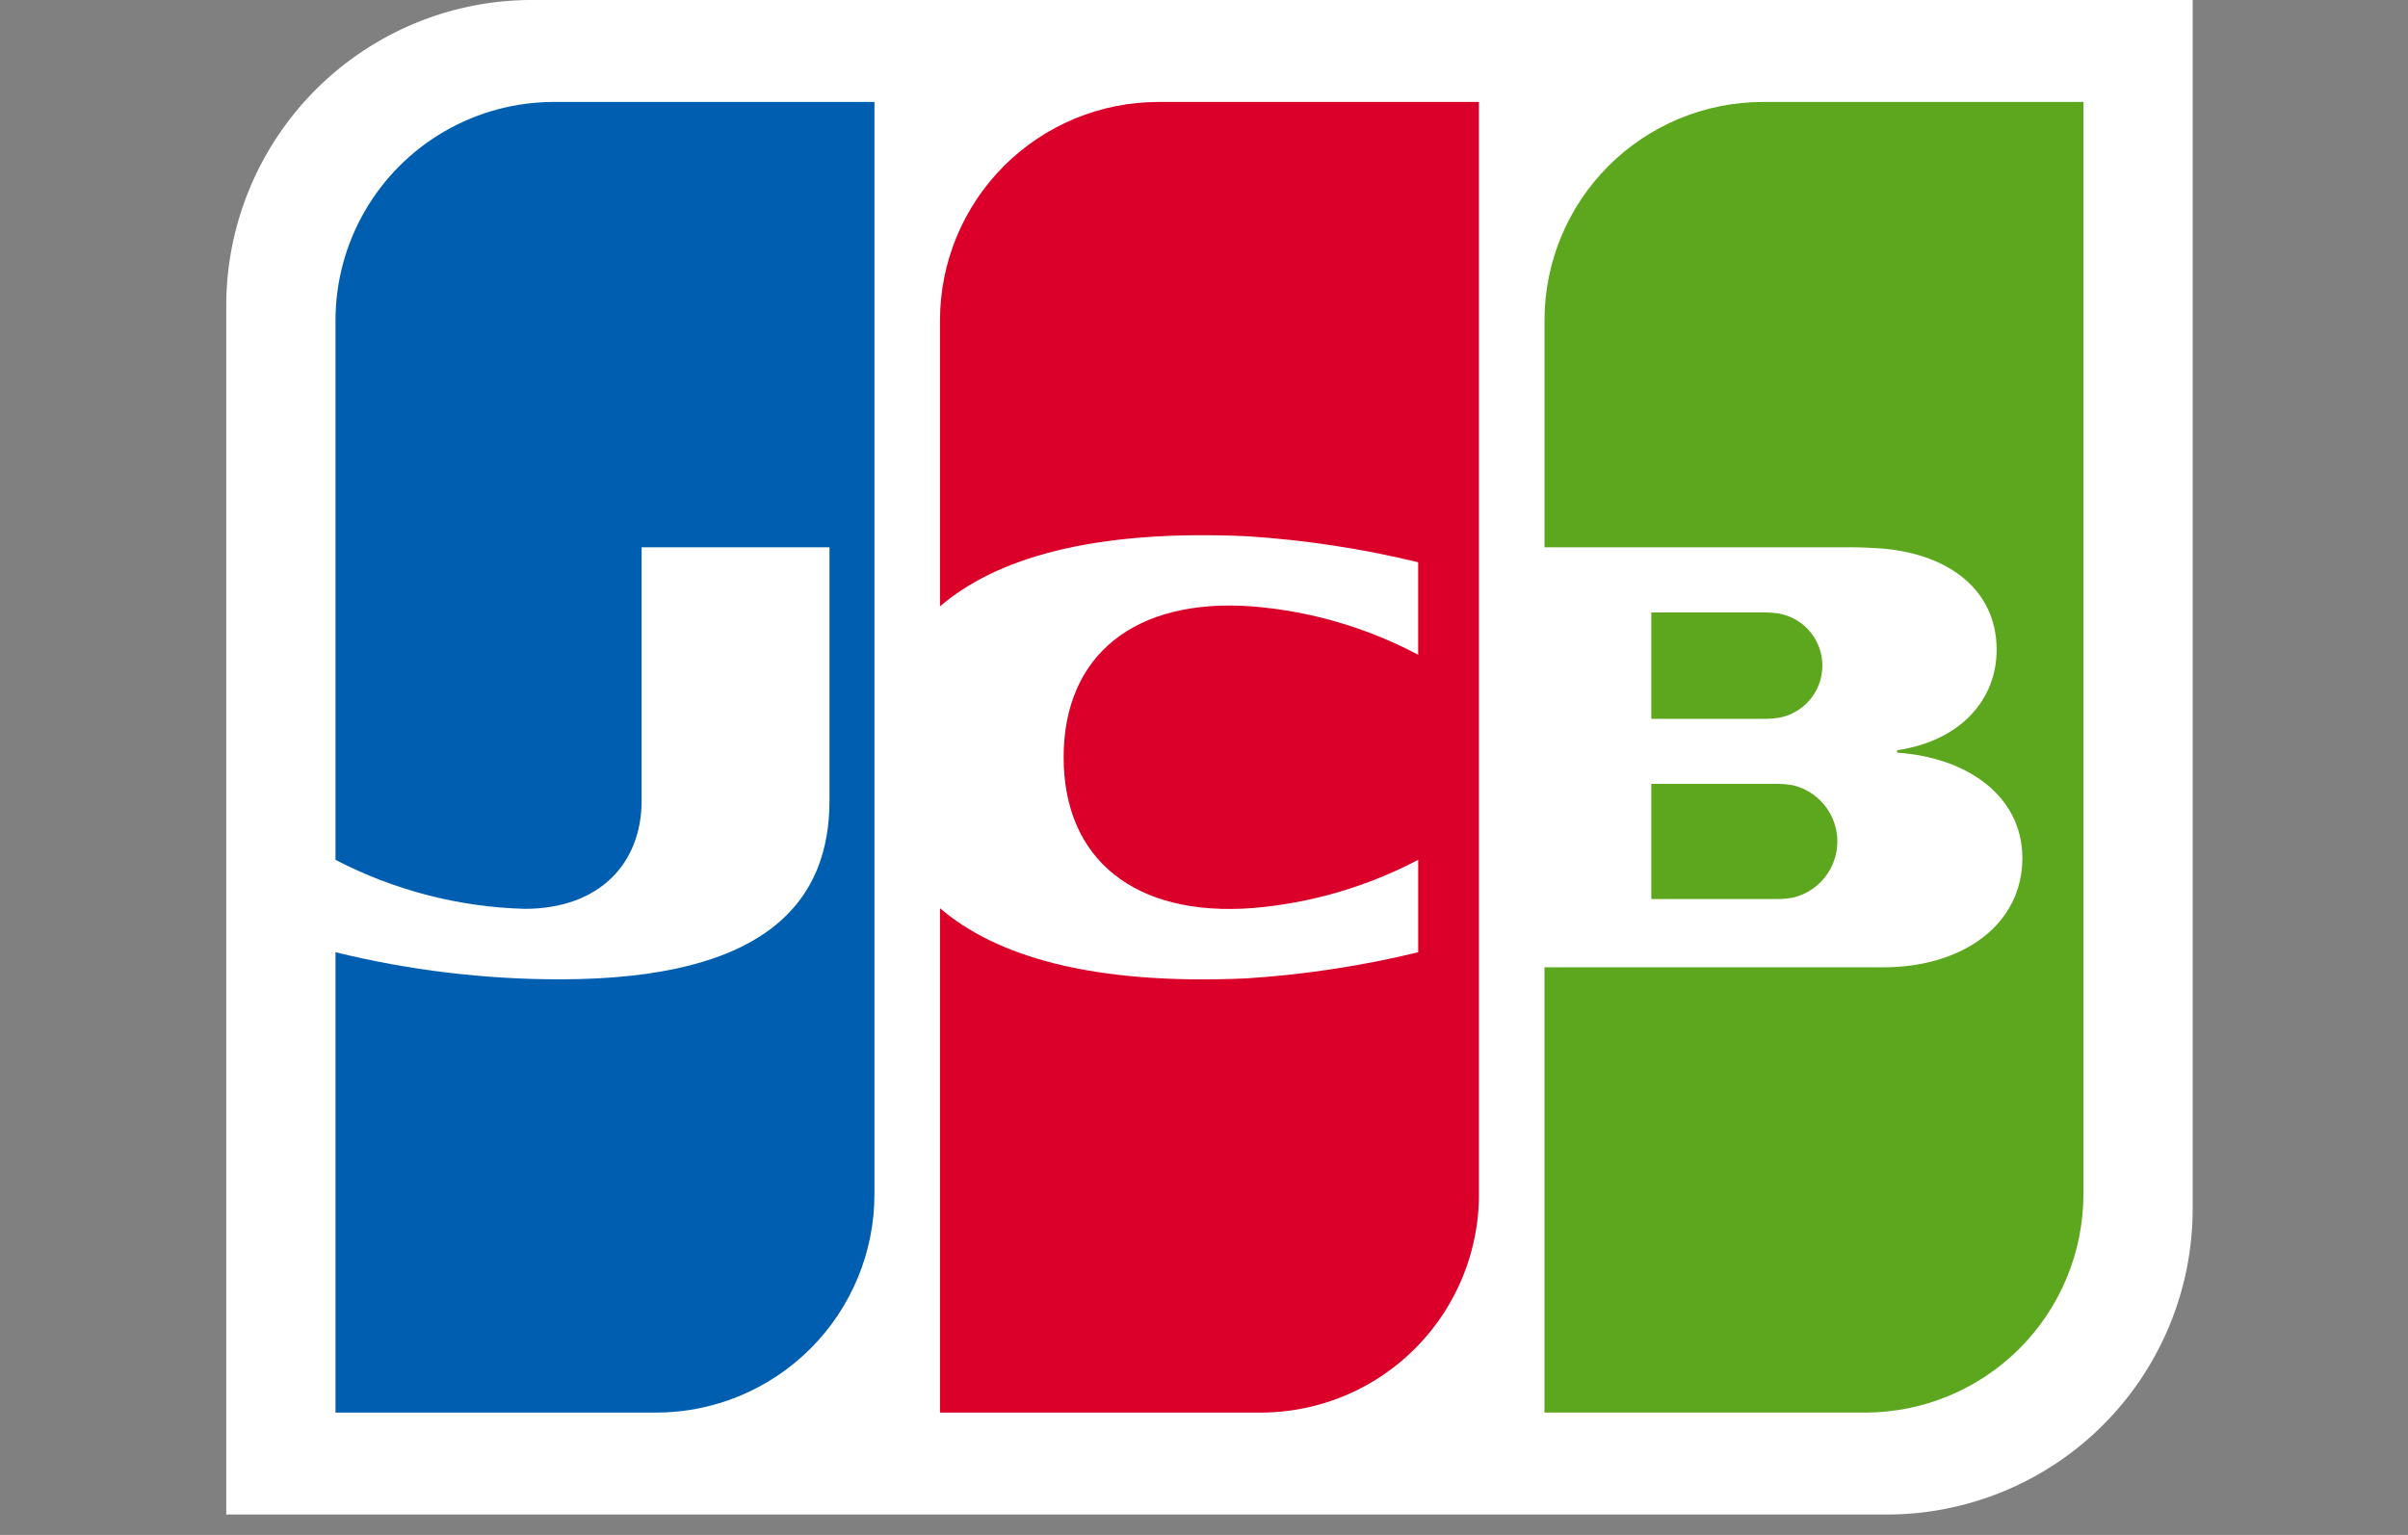
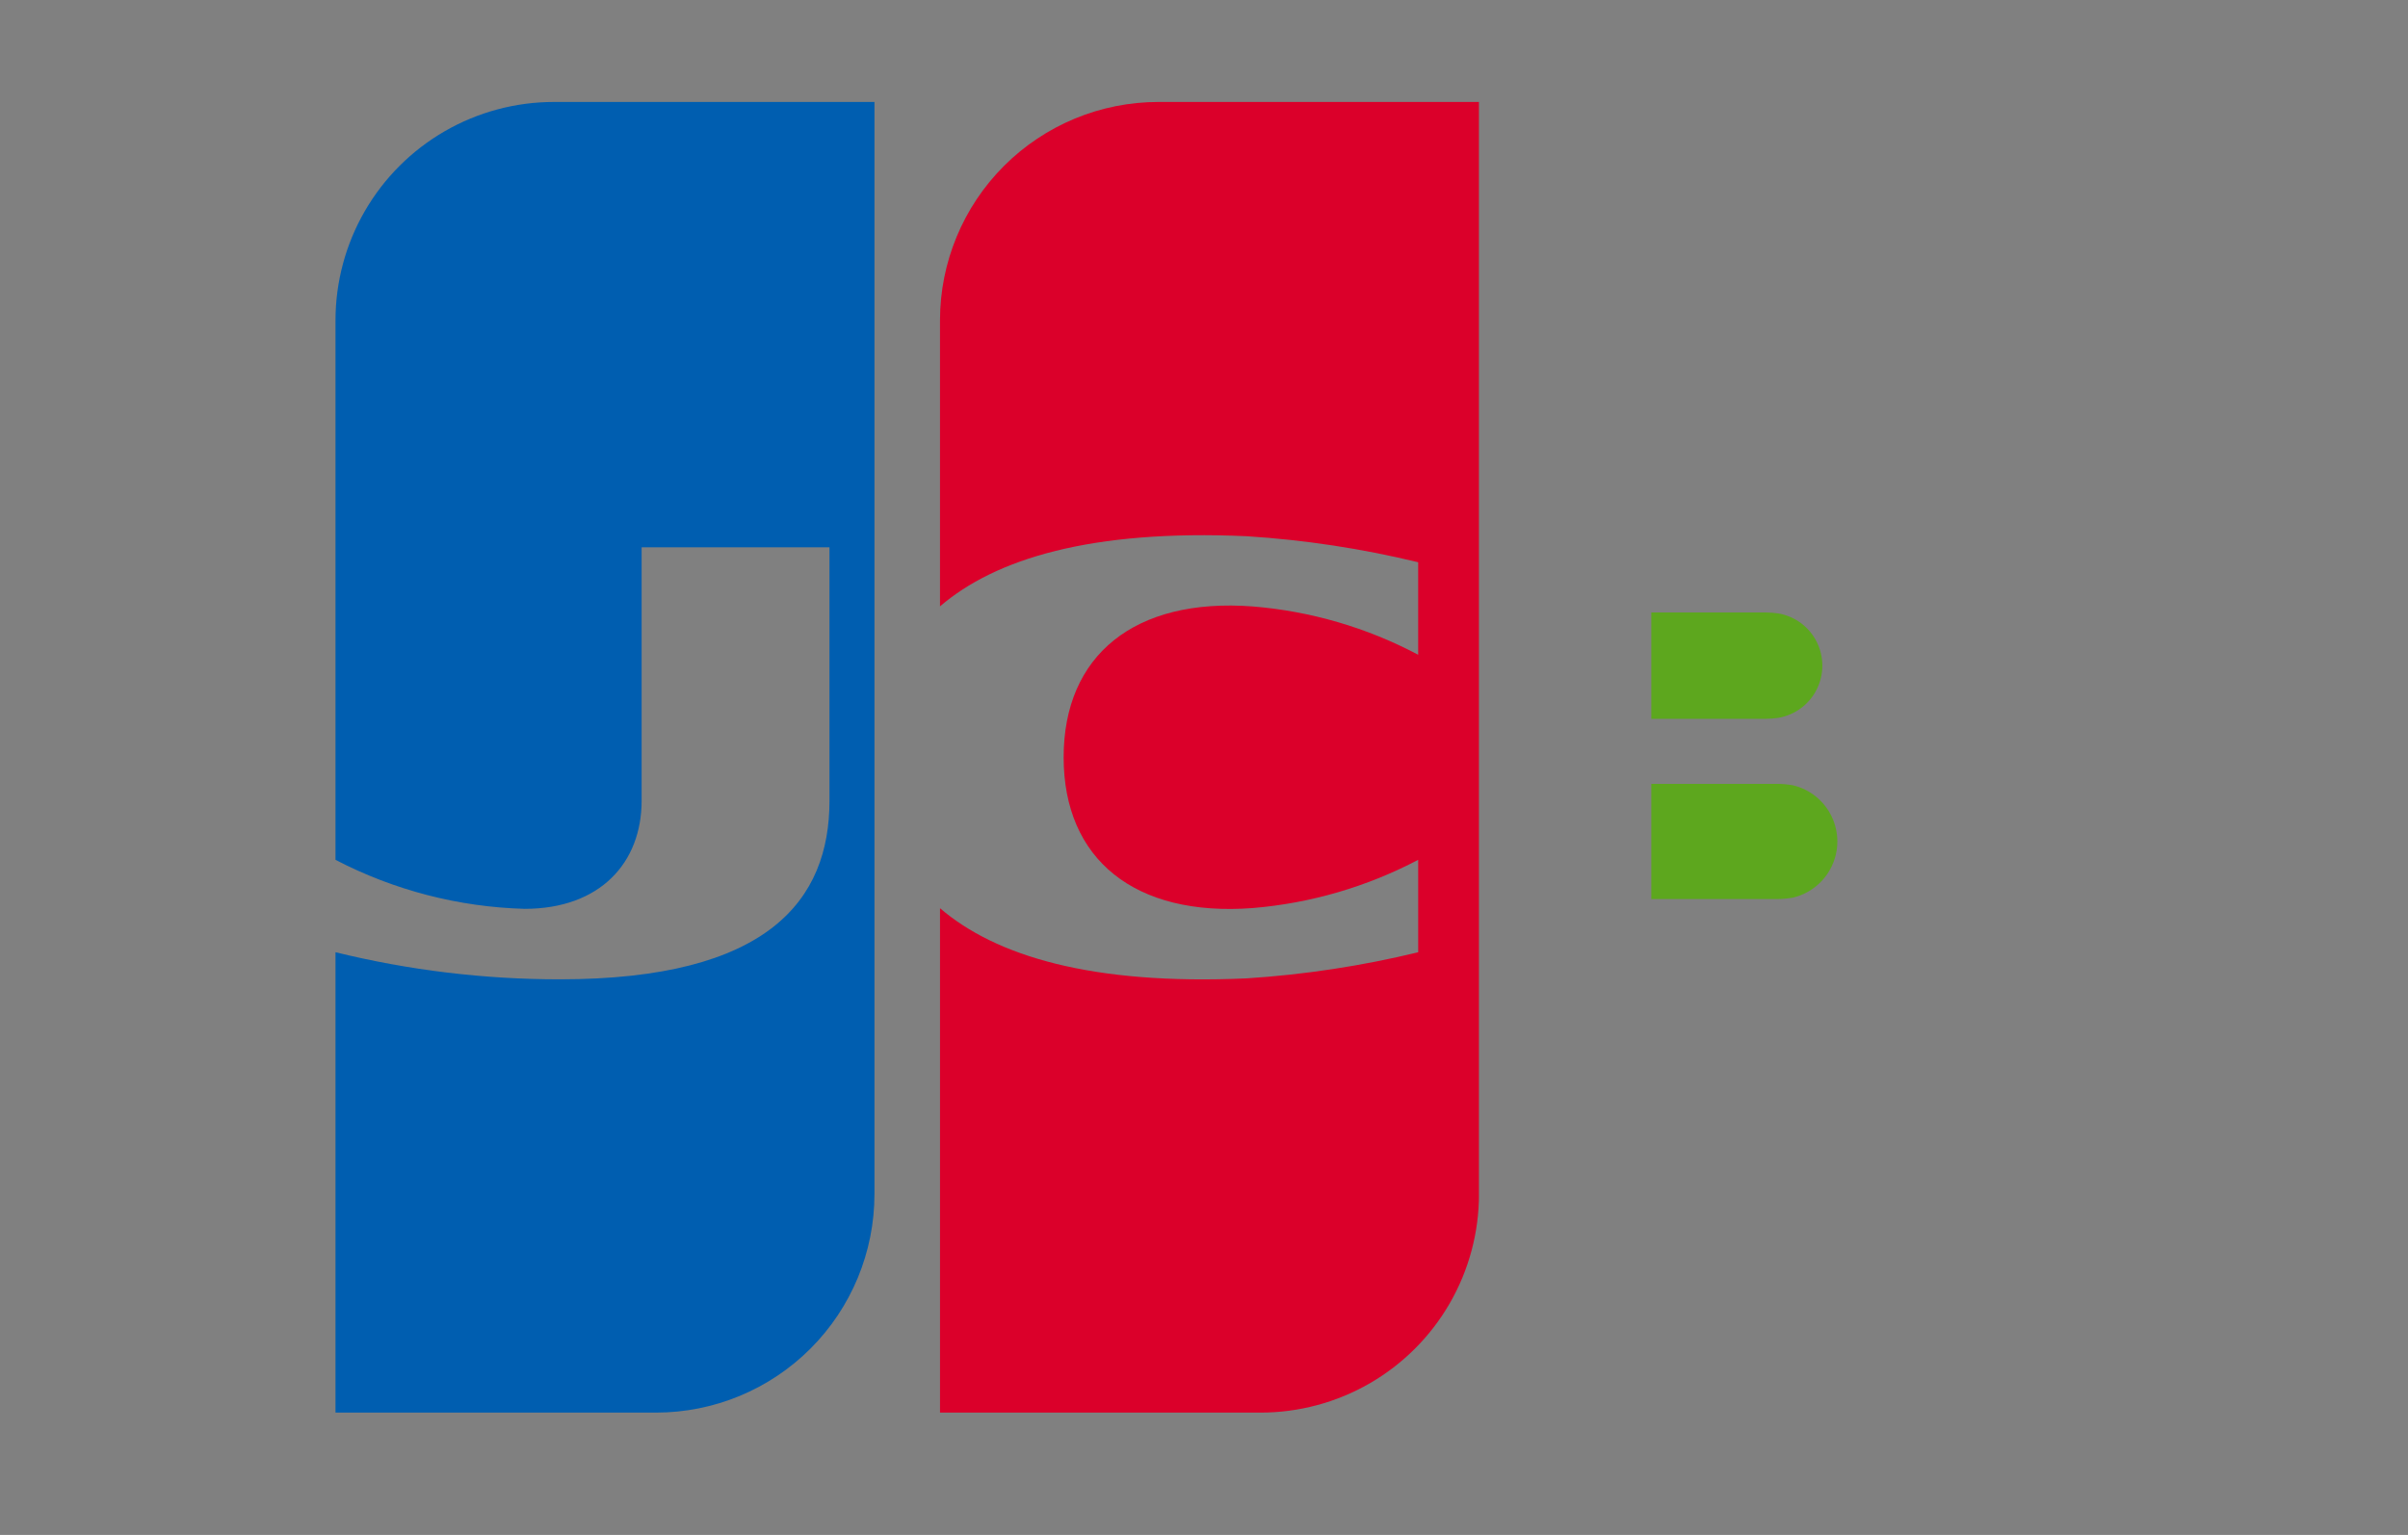
<svg xmlns="http://www.w3.org/2000/svg" xmlns:xlink="http://www.w3.org/1999/xlink" width="149" height="95">
  <rect width="100%" height="100%" fill="#808080" stroke="none" />
  <defs>
    <clipPath id="b">
      <path data-name="長方形 24909" transform="translate(831 3996)" fill="none" stroke="#707070" d="M0 0h149v95H0z" />
    </clipPath>
    <clipPath id="c">
-       <path data-name="長方形 24899" fill="none" d="M0 0h121.676v93.736H0z" />
-     </clipPath>
+       </clipPath>
    <clipPath id="d">
      <path data-name="パス 47121" d="M231.1 127.147v7.13h7.826a5.808 5.808 0 00.933-.087 3.573 3.573 0 000-6.955 5.807 5.807 0 00-.933-.088z" transform="translate(-231.098 -127.147)" fill="none" />
    </clipPath>
    <clipPath id="e">
      <path data-name="パス 47122" d="M227.3 16.537a13.52 13.52 0 00-13.52 13.518V44.1h19.13c.443 0 .986.031 1.324.048 4.33.217 7.523 2.441 7.523 6.3 0 3.035-2.183 5.626-6.154 6.209v.153c4.387.3 7.746 2.719 7.746 6.523 0 4.115-3.687 6.761-8.6 6.761h-20.971v27.56h19.83a13.52 13.52 0 0013.519-13.519v-67.6z" transform="translate(-213.778 -16.537)" fill="none" />
    </clipPath>
    <clipPath id="g">
      <path data-name="パス 47123" d="M231.1 99.346v6.583h7.094a5.935 5.935 0 00.77-.061 3.279 3.279 0 000-6.462 6.027 6.027 0 00-.77-.06z" transform="translate(-231.098 -99.346)" fill="none" />
    </clipPath>
    <clipPath id="i">
      <path data-name="パス 47124" d="M31.237 16.537a13.519 13.519 0 00-13.52 13.518v33.388a26.972 26.972 0 0011.7 3.033c4.674 0 7.242-2.853 7.242-6.693V44.1h11.624v15.683c0 6.135-3.766 11.055-16.689 11.055a58.072 58.072 0 01-13.877-1.677v28.493h19.829a13.52 13.52 0 0013.52-13.519v-67.6z" transform="translate(-17.717 -16.537)" fill="none" />
    </clipPath>
    <clipPath id="k">
      <path data-name="パス 47125" d="M129.268 16.537a13.519 13.519 0 00-13.519 13.518v17.7c3.426-2.939 9.349-4.774 18.973-4.341a61.445 61.445 0 0110.615 1.611v5.725a26.425 26.425 0 00-10.237-2.99c-7.3-.552-11.7 3.018-11.7 9.336s4.4 9.886 11.7 9.331a26.759 26.759 0 0010.238-2.985v5.721a61.76 61.76 0 01-10.615 1.616c-9.625.433-15.548-1.4-18.973-4.342v31.217h19.829a13.52 13.52 0 0013.521-13.52v-67.6z" transform="translate(-115.749 -16.537)" fill="none" />
    </clipPath>
    <linearGradient id="a" x1="-7.659" y1="6.343" x2="-7.626" y2="6.343" gradientUnits="objectBoundingBox">
      <stop offset="0" stop-color="#006830" />
      <stop offset=".255" stop-color="#1a7a2a" />
      <stop offset=".752" stop-color="#4a9a21" />
      <stop offset="1" stop-color="#5da71e" />
    </linearGradient>
    <linearGradient id="f" x1="-2.446" y1="1.078" x2="-2.434" y2="1.078" xlink:href="#a" />
    <linearGradient id="h" x1="-8.33" y1="8.482" x2="-8.294" y2="8.482" xlink:href="#a" />
    <linearGradient id="j" x1="-.203" y1="1.078" x2="-.191" y2="1.078" gradientUnits="objectBoundingBox">
      <stop offset="0" stop-color="#001f5d" />
      <stop offset=".179" stop-color="#002b6d" />
      <stop offset=".727" stop-color="#00509d" />
      <stop offset="1" stop-color="#005eb0" />
    </linearGradient>
    <linearGradient id="l" x1="-1.324" y1="1.078" x2="-1.313" y2="1.078" gradientUnits="objectBoundingBox">
      <stop offset="0" stop-color="#581f23" />
      <stop offset=".443" stop-color="#980f26" />
      <stop offset=".815" stop-color="#c80429" />
      <stop offset="1" stop-color="#db002a" />
    </linearGradient>
  </defs>
  <g transform="translate(-831 -3996)" clip-path="url(#b)">
    <g data-name="グループ 60533">
      <g data-name="グループ 60522">
        <g data-name="グループ 60521" clip-path="url(#c)" transform="translate(845 3996)">
          <path data-name="パス 47120" d="M121.676 74.808a18.928 18.928 0 01-18.927 18.927H0V18.926A18.927 18.927 0 0118.928-.001h102.748z" fill="#fff" />
        </g>
      </g>
      <g data-name="グループ 60524">
        <g data-name="グループ 60523" clip-path="url(#d)" transform="translate(933.176 4044.513)">
          <path data-name="長方形 24900" fill="url(#a)" d="M0 0h11.513v7.13H0z" />
        </g>
      </g>
      <g data-name="グループ 60526">
        <g data-name="グループ 60525" clip-path="url(#e)" transform="translate(926.567 4002.31)">
-           <path data-name="長方形 24901" fill="url(#f)" d="M0 0h33.349v81.117H0z" />
-         </g>
+           </g>
      </g>
      <g data-name="グループ 60528">
        <g data-name="グループ 60527" clip-path="url(#g)" transform="translate(933.176 4033.906)">
          <path data-name="長方形 24902" fill="url(#h)" d="M0 0h10.586v6.583H0z" />
        </g>
      </g>
      <g data-name="グループ 60530">
        <g data-name="グループ 60529" clip-path="url(#i)" transform="translate(851.76 4002.31)">
          <path data-name="長方形 24903" fill="url(#j)" d="M0 0h33.349v81.117H0z" />
        </g>
      </g>
      <g data-name="グループ 60532">
        <g data-name="グループ 60531" clip-path="url(#k)" transform="translate(889.164 4002.31)">
          <path data-name="長方形 24904" fill="url(#l)" d="M0 0h33.348v81.117H0z" />
        </g>
      </g>
    </g>
  </g>
</svg>